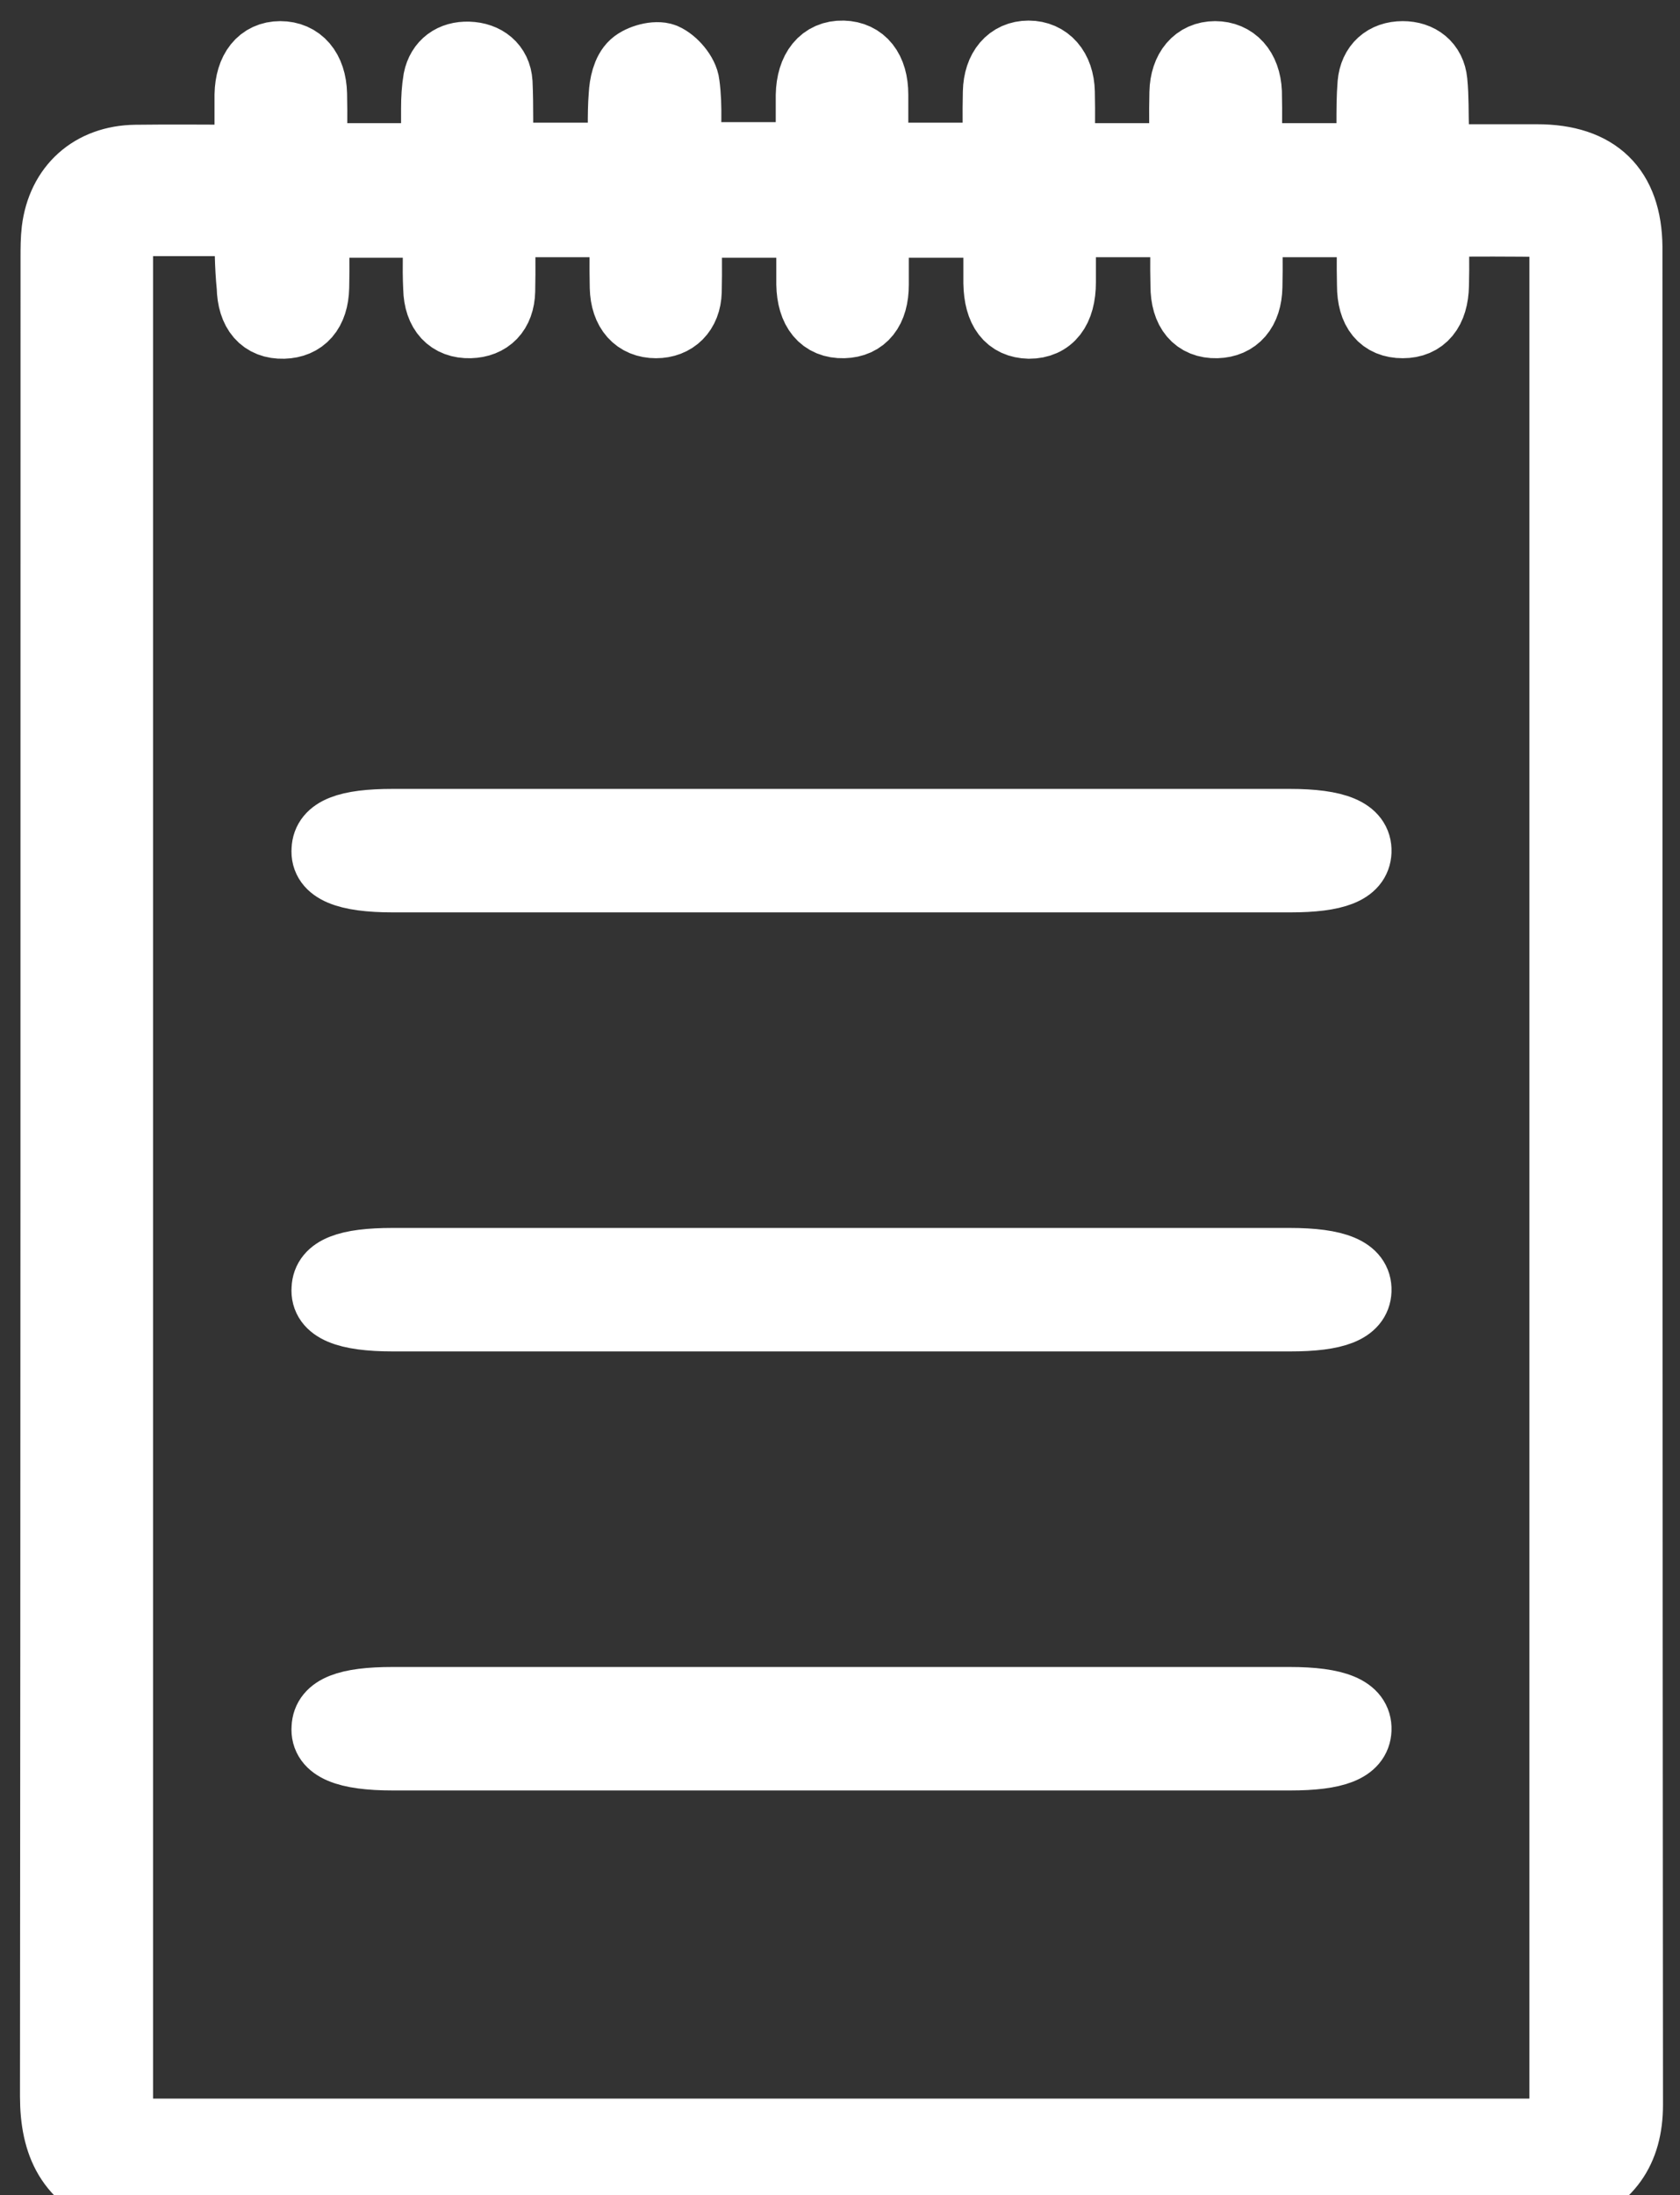
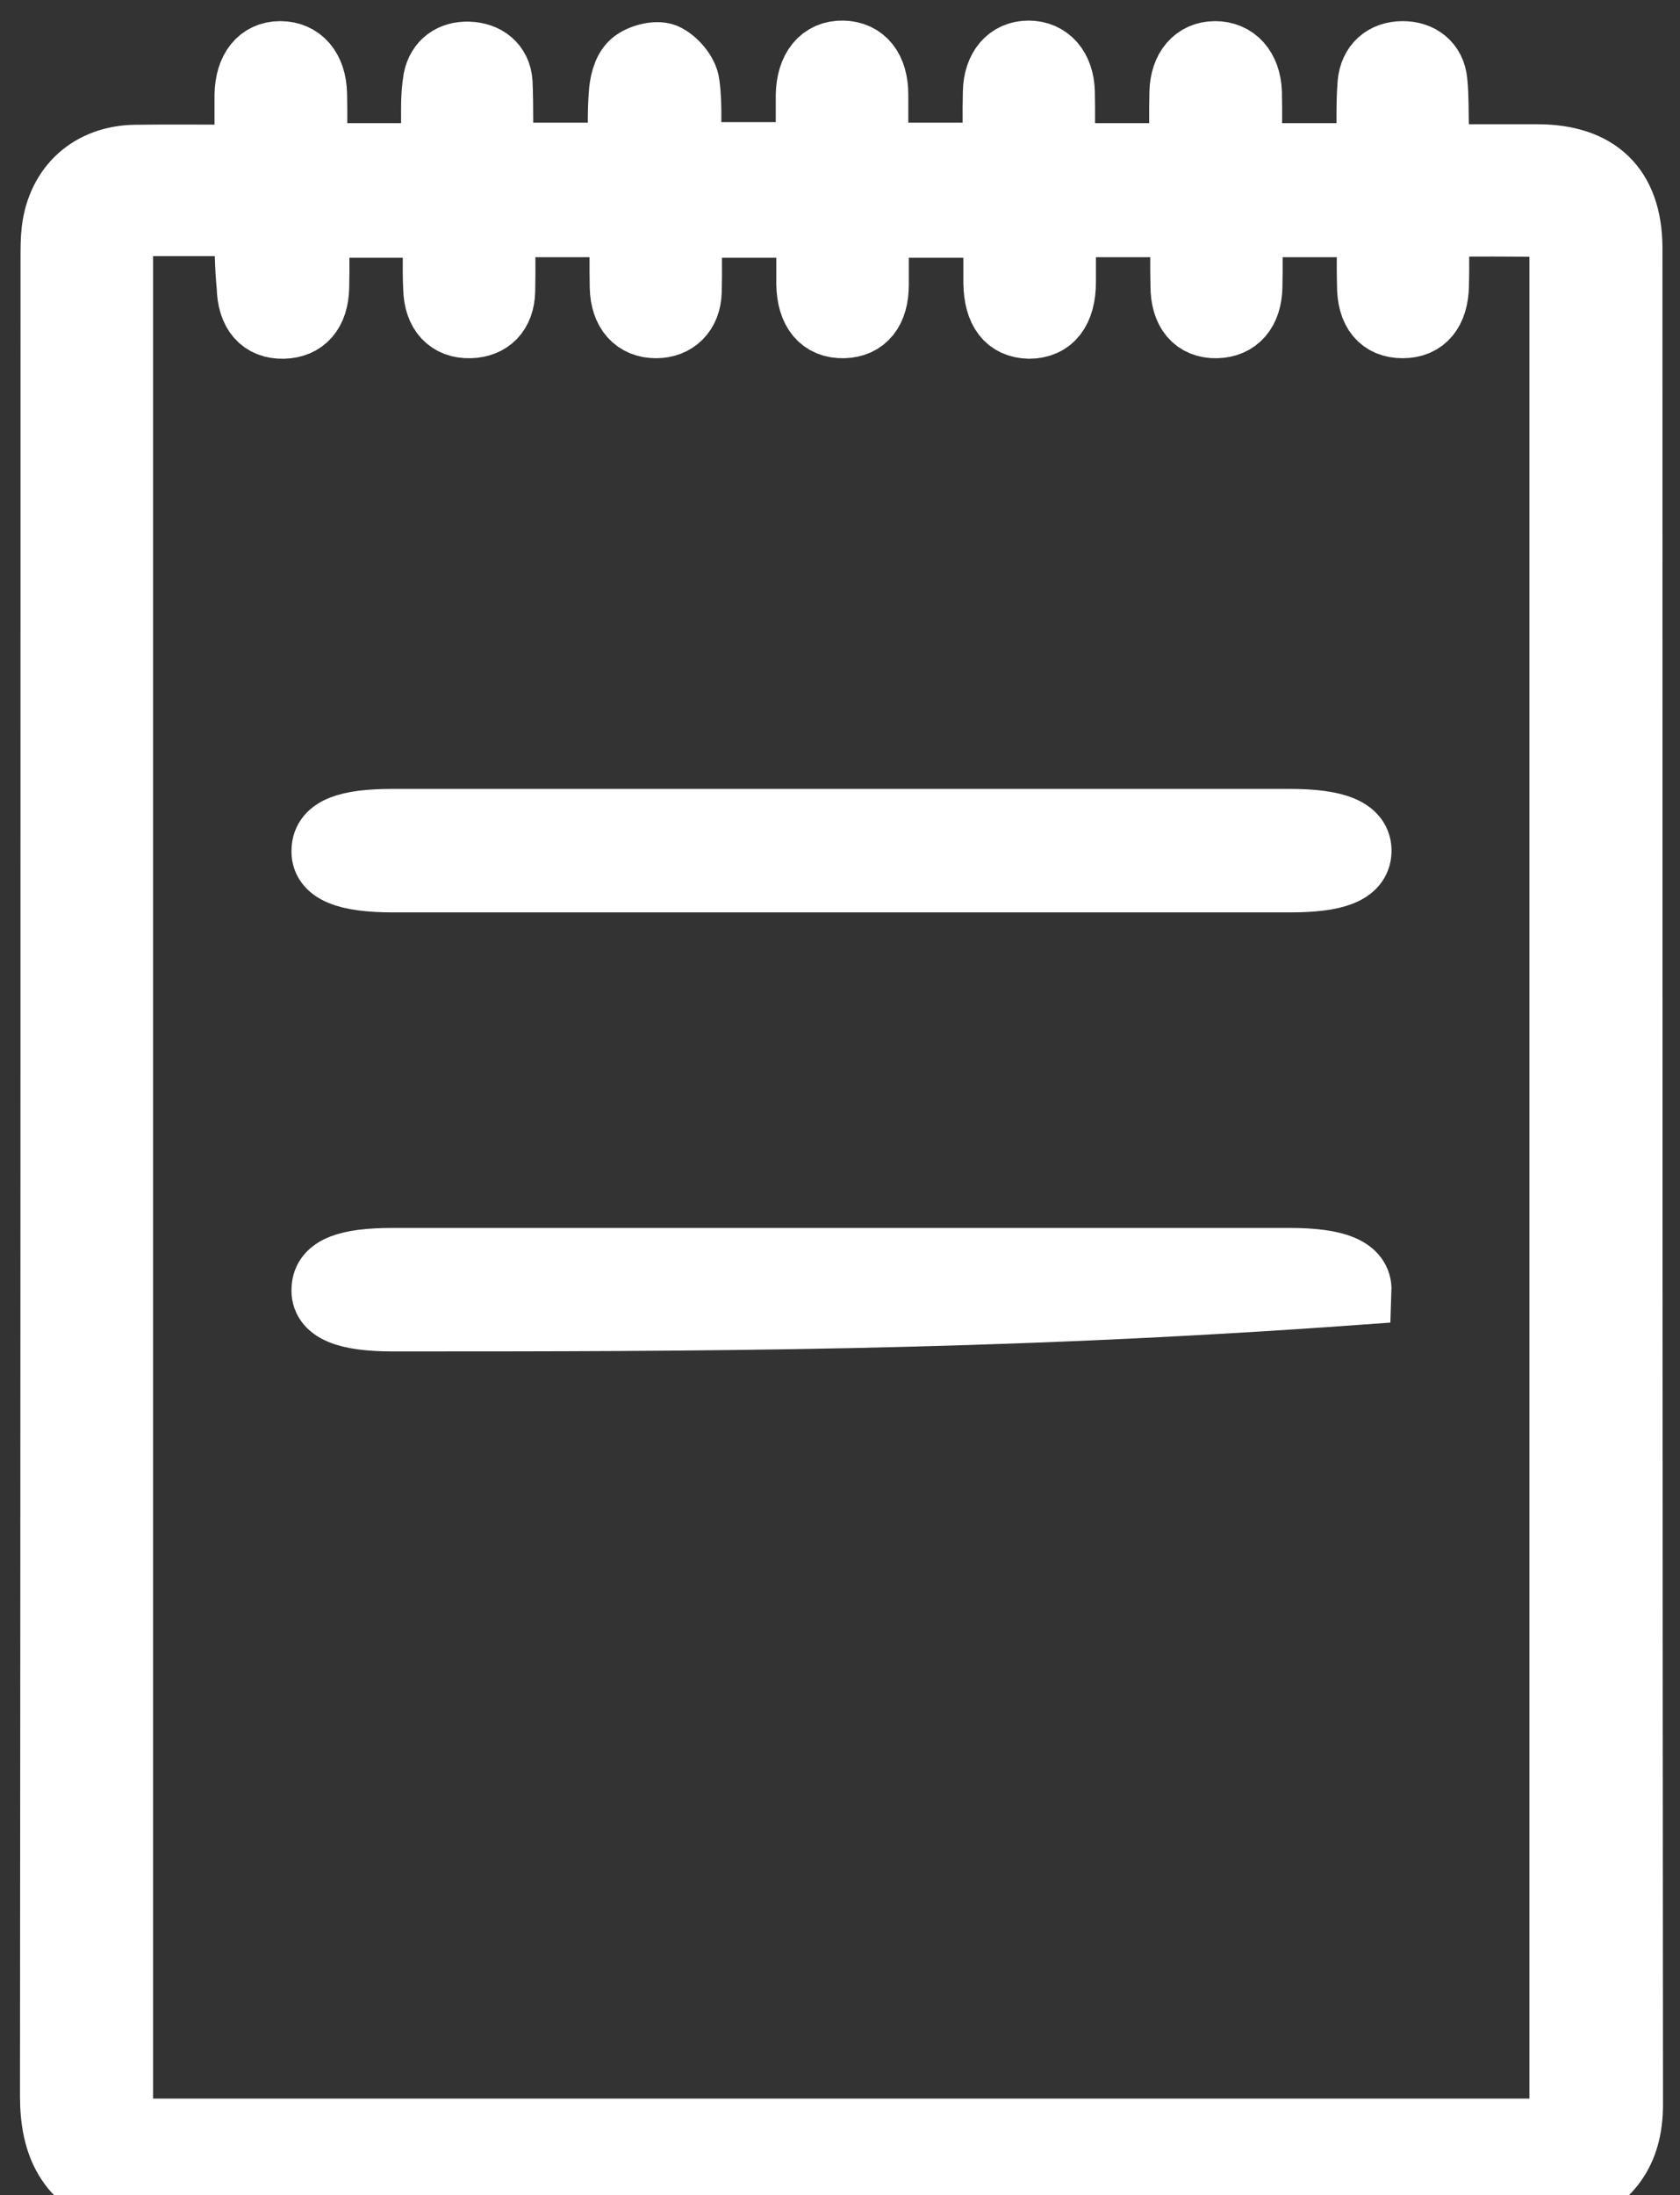
<svg xmlns="http://www.w3.org/2000/svg" width="49" height="64" viewBox="0 0 49 64" fill="none">
  <rect x="0" y="0" width="49" height="64" fill="#333333" stroke="none" />
  <path d="M3.449 64C2.05 63.527 1.583 62.52 1.583 61.116C1.599 43.261 1.599 25.376 1.599 7.506C1.599 7.247 1.599 6.972 1.63 6.713C1.786 5.461 2.672 4.652 3.962 4.637C5.035 4.622 6.107 4.637 7.257 4.637C7.257 3.966 7.257 3.371 7.257 2.76C7.273 2.043 7.615 1.616 8.175 1.616C8.734 1.616 9.107 2.028 9.123 2.745C9.138 3.355 9.123 3.95 9.123 4.591C10.32 4.591 11.455 4.591 12.698 4.591C12.698 4.103 12.698 3.63 12.698 3.157C12.698 2.867 12.714 2.592 12.76 2.318C12.854 1.86 13.196 1.616 13.662 1.631C14.144 1.646 14.502 1.921 14.533 2.409C14.564 3.111 14.548 3.828 14.548 4.576C15.776 4.576 16.911 4.576 18.155 4.576C18.155 3.981 18.123 3.371 18.17 2.775C18.186 2.47 18.263 2.089 18.481 1.89C18.683 1.707 19.134 1.585 19.367 1.677C19.647 1.799 19.958 2.165 19.989 2.455C20.082 3.126 20.02 3.828 20.02 4.561C21.233 4.561 22.383 4.561 23.626 4.561C23.626 3.966 23.626 3.371 23.626 2.775C23.642 2.028 24 1.585 24.59 1.6C25.15 1.616 25.492 2.028 25.492 2.76C25.492 3.355 25.492 3.935 25.492 4.576C26.689 4.576 27.855 4.576 29.083 4.576C29.083 3.935 29.067 3.31 29.083 2.684C29.098 2.012 29.456 1.6 30 1.6C30.544 1.6 30.917 2.012 30.933 2.684C30.948 3.31 30.933 3.935 30.933 4.591C32.145 4.591 33.295 4.591 34.524 4.591C34.524 3.935 34.508 3.31 34.524 2.699C34.539 2.028 34.897 1.616 35.441 1.616C35.985 1.616 36.358 2.012 36.389 2.684C36.404 3.31 36.389 3.935 36.389 4.591C37.586 4.591 38.721 4.591 39.98 4.591C39.98 4.271 39.98 3.935 39.98 3.599C39.98 3.218 39.98 2.821 40.011 2.44C40.058 1.921 40.4 1.616 40.913 1.616C41.395 1.616 41.752 1.89 41.799 2.379C41.845 2.836 41.83 3.31 41.845 3.783C41.845 4.042 41.845 4.301 41.845 4.622C42.902 4.622 43.866 4.622 44.83 4.622C46.571 4.622 47.473 5.507 47.488 7.201C47.488 25.254 47.488 43.307 47.504 61.36C47.504 62.703 46.898 63.542 45.638 63.985C31.554 64 17.502 64 3.449 64ZM7.257 6.468C6.263 6.468 5.33 6.468 4.397 6.468C3.511 6.468 3.464 6.514 3.464 7.415C3.464 25.346 3.464 43.276 3.464 61.207C3.464 62.138 3.511 62.184 4.444 62.184C17.828 62.184 31.228 62.184 44.612 62.184C45.592 62.184 45.607 62.154 45.607 61.177C45.607 43.261 45.607 25.361 45.607 7.445C45.607 7.262 45.654 7.064 45.592 6.896C45.529 6.728 45.343 6.499 45.219 6.499C44.115 6.468 42.996 6.484 41.845 6.484C41.845 7.155 41.861 7.735 41.845 8.315C41.83 9.047 41.503 9.444 40.913 9.444C40.322 9.444 39.995 9.063 39.995 8.315C39.98 7.705 39.995 7.109 39.995 6.499C38.752 6.499 37.602 6.499 36.404 6.499C36.404 7.14 36.42 7.75 36.404 8.361C36.389 9.047 36.047 9.429 35.487 9.444C34.897 9.459 34.555 9.063 34.555 8.33C34.539 7.72 34.555 7.125 34.555 6.499C33.327 6.499 32.176 6.499 30.964 6.499C30.964 7.094 30.964 7.659 30.964 8.223C30.964 9.032 30.622 9.459 30.015 9.459C29.425 9.444 29.114 9.047 29.098 8.254C29.098 7.674 29.098 7.094 29.098 6.514C27.855 6.514 26.704 6.514 25.507 6.514C25.507 7.14 25.507 7.72 25.507 8.3C25.507 9.032 25.181 9.429 24.606 9.444C24 9.459 23.657 9.047 23.642 8.284C23.642 7.689 23.642 7.079 23.642 6.514C22.398 6.514 21.248 6.514 20.051 6.514C20.051 7.216 20.067 7.857 20.051 8.498C20.035 9.093 19.662 9.444 19.134 9.444C18.574 9.444 18.217 9.063 18.201 8.376C18.186 7.75 18.201 7.125 18.201 6.499C16.973 6.499 15.823 6.499 14.61 6.499C14.61 7.186 14.626 7.827 14.61 8.483C14.595 9.093 14.253 9.429 13.709 9.444C13.133 9.459 12.776 9.093 12.76 8.407C12.729 7.781 12.76 7.155 12.76 6.514C11.532 6.514 10.398 6.514 9.185 6.514C9.185 7.155 9.201 7.766 9.185 8.376C9.169 9.078 8.828 9.444 8.268 9.459C7.677 9.475 7.335 9.093 7.32 8.361C7.257 7.735 7.257 7.125 7.257 6.468Z" fill="white" stroke="white" stroke-width="2" />
-   <path d="M24.608 49.6C28.942 49.6 33.276 49.6 37.61 49.6C38.97 49.6 39.607 49.867 39.586 50.427C39.565 50.96 38.949 51.2 37.632 51.2C28.9 51.2 20.189 51.2 11.457 51.2C10.098 51.2 9.46 50.933 9.503 50.373C9.524 49.84 10.119 49.6 11.457 49.6C15.834 49.6 20.232 49.6 24.608 49.6Z" fill="white" stroke="white" stroke-width="2" />
-   <path d="M24.608 36.8C28.942 36.8 33.276 36.8 37.61 36.8C38.97 36.8 39.607 37.067 39.586 37.627C39.565 38.16 38.949 38.4 37.632 38.4C28.9 38.4 20.189 38.4 11.457 38.4C10.098 38.4 9.46 38.133 9.503 37.573C9.524 37.04 10.119 36.8 11.457 36.8C15.834 36.8 20.232 36.8 24.608 36.8Z" fill="white" stroke="white" stroke-width="2" />
+   <path d="M24.608 36.8C28.942 36.8 33.276 36.8 37.61 36.8C38.97 36.8 39.607 37.067 39.586 37.627C28.9 38.4 20.189 38.4 11.457 38.4C10.098 38.4 9.46 38.133 9.503 37.573C9.524 37.04 10.119 36.8 11.457 36.8C15.834 36.8 20.232 36.8 24.608 36.8Z" fill="white" stroke="white" stroke-width="2" />
  <path d="M24.608 24C28.942 24 33.276 24 37.61 24C38.97 24 39.607 24.267 39.586 24.827C39.565 25.36 38.949 25.6 37.632 25.6C28.9 25.6 20.189 25.6 11.457 25.6C10.098 25.6 9.46 25.333 9.503 24.773C9.524 24.24 10.119 24 11.457 24C15.834 24 20.232 24 24.608 24Z" fill="white" stroke="white" stroke-width="2" />
</svg>